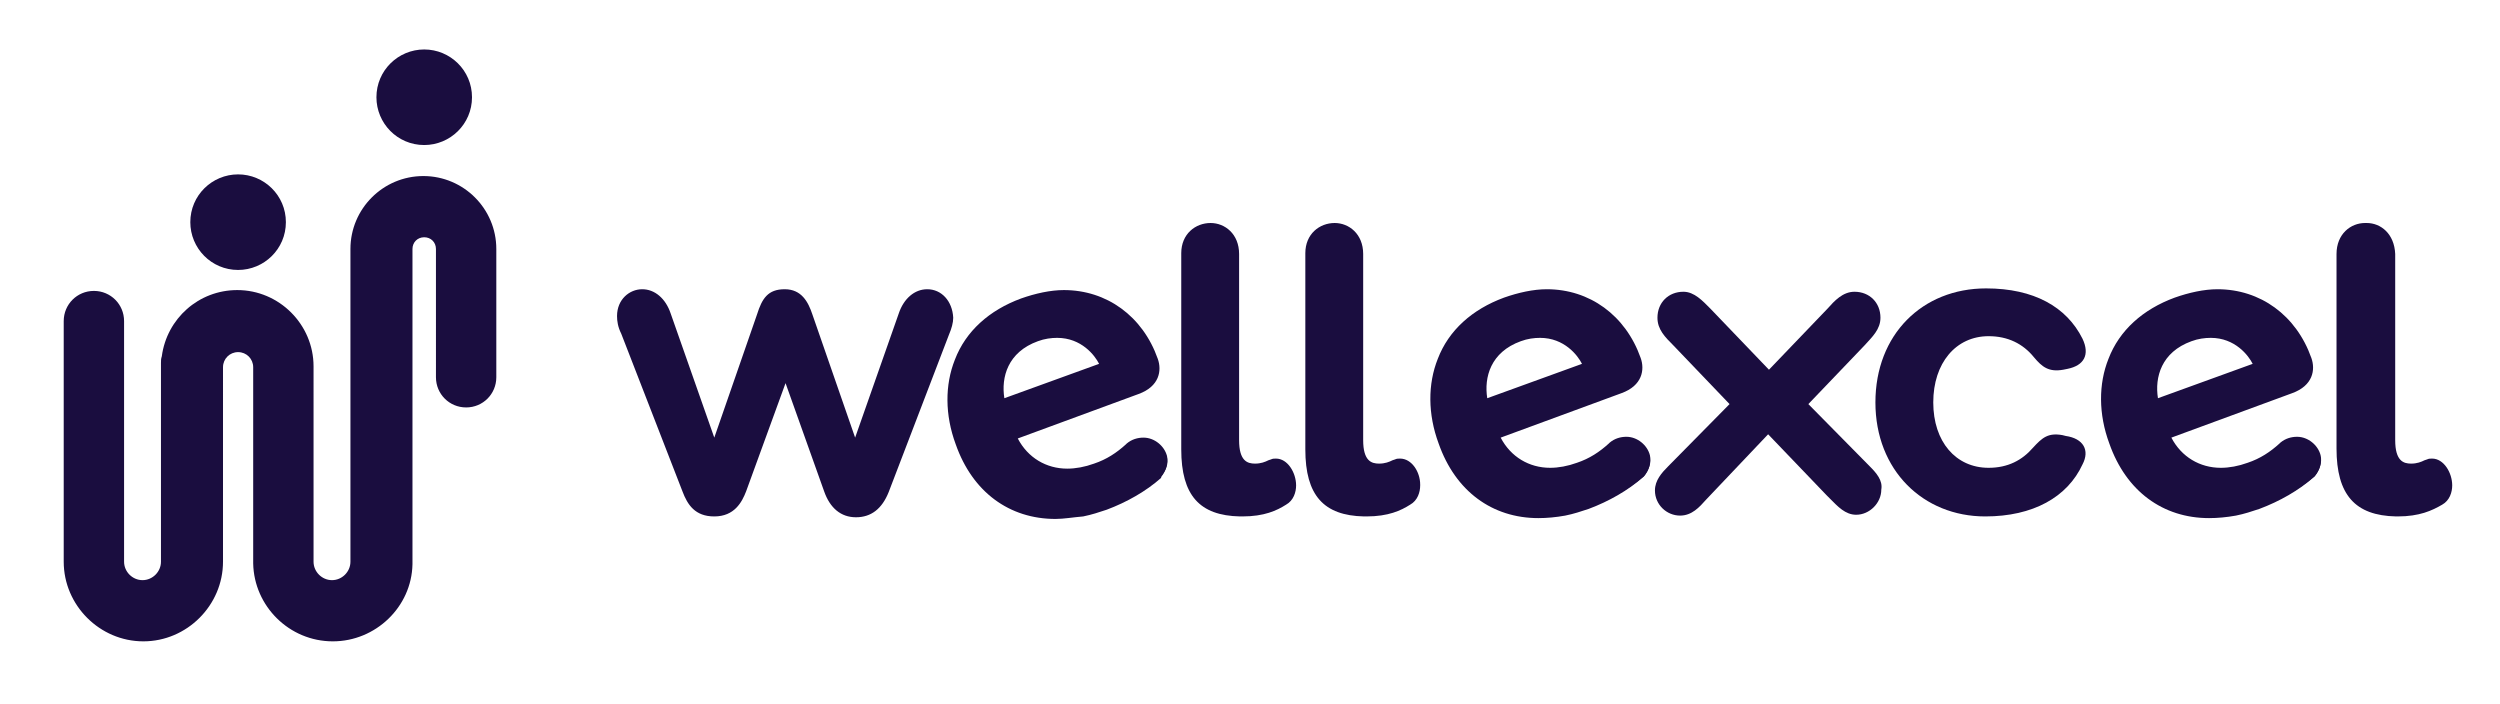
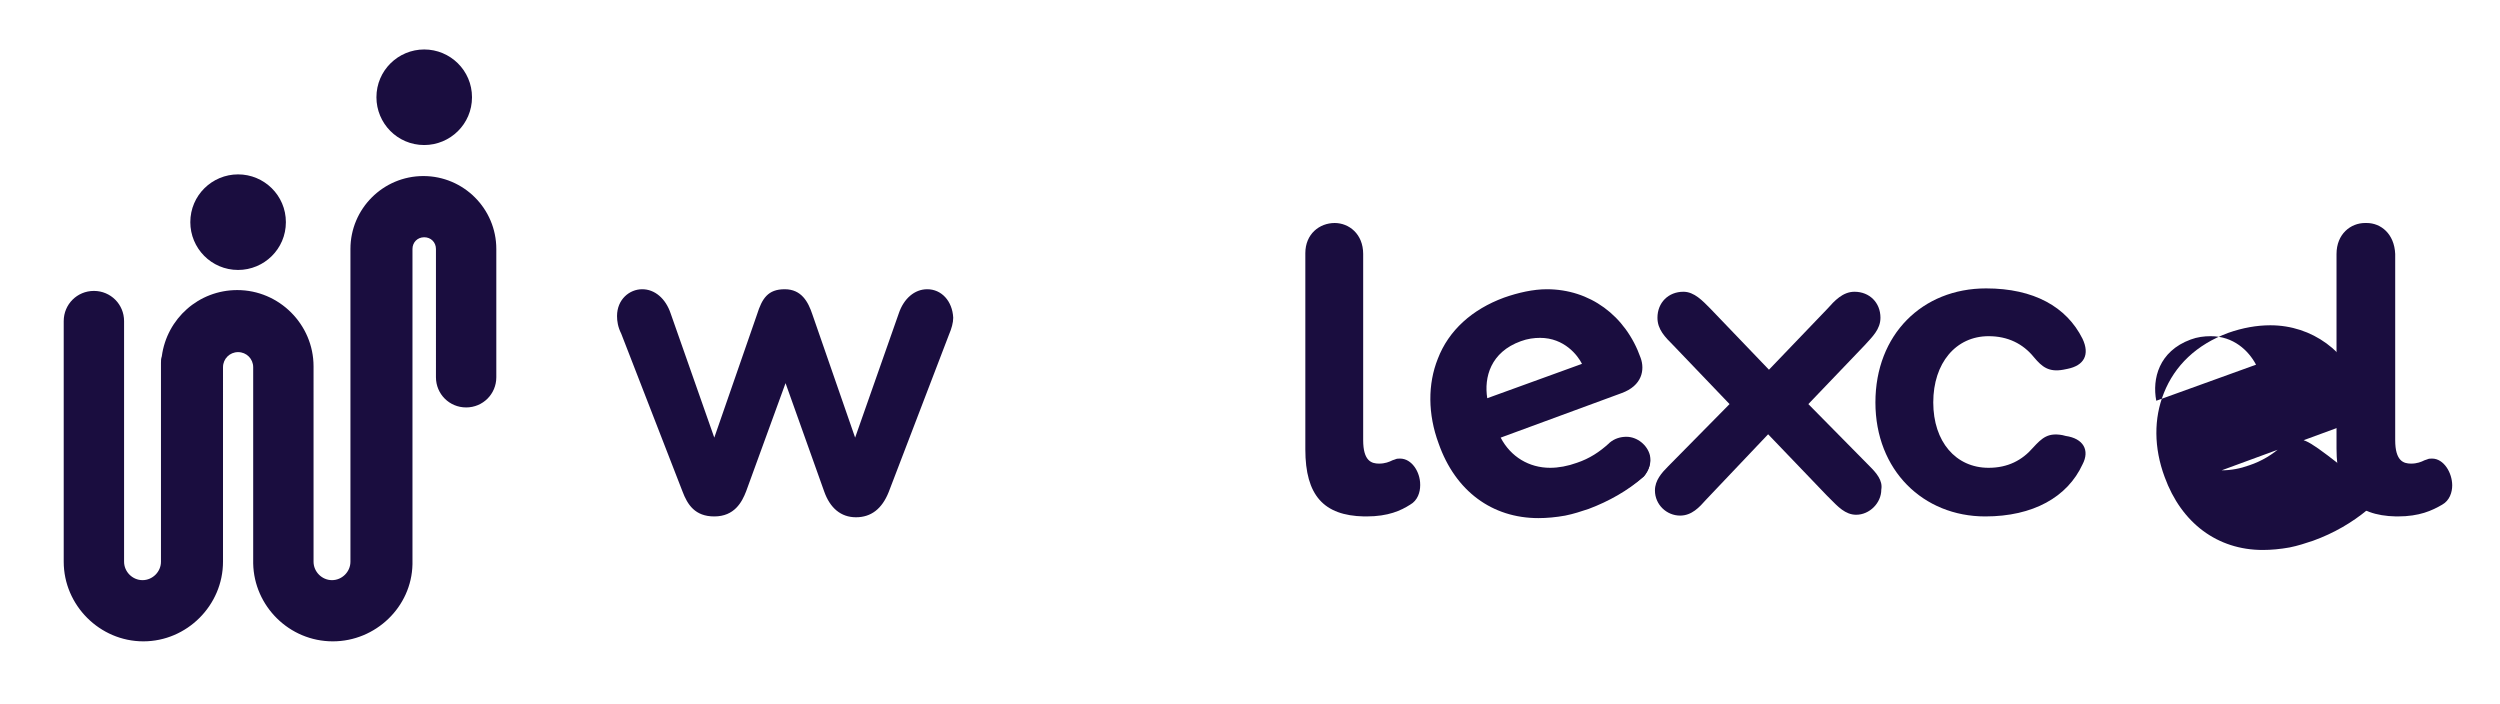
<svg xmlns="http://www.w3.org/2000/svg" version="1.1" id="Layer_1" x="0px" y="0px" viewBox="0 0 298.2 84" style="enable-background:new 0 0 298.2 84;" xml:space="preserve">
  <style type="text/css">
	.st0{fill:#1A0D3F;}
</style>
  <path class="st0" d="M34.1,26.5c0,3.2-2.6,5.7-5.7,5.7c-3.2,0-5.7-2.6-5.7-5.7c0-3.2,2.6-5.7,5.7-5.7C31.5,20.8,34.1,23.3,34.1,26.5  " />
  <path class="st0" d="M56.3,11.6c0,3.2-2.6,5.7-5.7,5.7c-3.2,0-5.7-2.6-5.7-5.7c0-3.2,2.6-5.7,5.7-5.7C53.7,5.9,56.3,8.4,56.3,11.6" />
  <path class="st0" d="M39.7,76.5c-5.2,0-9.4-4.2-9.5-9.3l0-0.1V43.8c0-1-0.8-1.8-1.8-1.8c-1,0-1.8,0.8-1.8,1.8V67  c0,5.2-4.3,9.5-9.5,9.5c-5.2,0-9.5-4.3-9.5-9.5V38.3c0-2,1.6-3.6,3.6-3.6s3.6,1.6,3.6,3.6V67c0,1.2,1,2.2,2.2,2.2  c1.2,0,2.2-1,2.2-2.2V43.3c0-0.3,0-0.5,0.1-0.8c0.6-4.5,4.4-7.9,9-7.9c5,0,9.1,4.1,9.1,9.1V67c0,1.2,1,2.2,2.2,2.2  c1.2,0,2.2-1,2.2-2.2V29.7c0-4.8,3.9-8.7,8.7-8.7s8.7,3.9,8.7,8.7V45c0,2-1.6,3.6-3.6,3.6c-2,0-3.6-1.6-3.6-3.6V29.7  c0-0.8-0.6-1.4-1.4-1.4c-0.8,0-1.4,0.6-1.4,1.4v37.5v0.1C49.1,72.4,44.8,76.5,39.7,76.5" />
  <path class="st0" d="M223.7,48c0-8.1,5.6-13.6,13.2-13.6c5.7,0,9.6,2.2,11.5,6c0.9,1.9,0.2,3.2-1.8,3.6l-0.5,0.1  c-1.7,0.3-2.5-0.3-3.5-1.5c-1.3-1.6-3.1-2.5-5.4-2.5c-3.9,0-6.6,3.2-6.6,7.9c0,4.7,2.7,7.8,6.6,7.8c2.3,0,4-0.9,5.3-2.4  c1.1-1.2,1.8-1.8,3.5-1.5l0.4,0.1c2.1,0.3,2.9,1.7,2,3.4c-1.8,3.9-5.9,6.2-11.6,6.2C229.4,61.6,223.7,56.1,223.7,48" />
  <g>
-     <path class="st0" d="M136.5,52.4c-0.6,0-1.3,0.2-1.8,0.7l-0.1,0.1c-1.1,1-2.4,1.8-3.9,2.3c-1.1,0.4-2.2,0.6-3.3,0.6   c-2.8,0-5.1-1.5-6.3-4l14.7-5.4c2.3-0.8,2.6-2.6,2.1-3.9c-1.8-4.9-6-8-11-8c-1.6,0-3.3,0.3-5,0.9c-3.8,1.4-6.4,3.9-7.7,7.2   c-1.2,3-1.2,6.5,0.1,10c2,5.5,6.3,8.7,11.7,8.7c1,0,2.1-0.1,3.2-0.3c1-0.2,1.9-0.5,2.8-0.8c2.5-0.9,4.7-2.2,6.5-3.7l0,0l0,0   c0.6-0.7,0.8-1.5,0.7-2.2C138.8,53.3,137.7,52.4,136.5,52.4 M123.7,40.5c0.8-0.3,1.6-0.4,2.4-0.4c2.7,0,4.5,1.7,5.4,3.4l-11.9,4.3   C119.1,45.2,119.9,41.9,123.7,40.5" />
-     <path class="st0" d="M125.9,61.9c-5.5,0-9.9-3.2-11.9-8.9c-1.3-3.5-1.3-7.1-0.1-10.1c1.3-3.4,4.1-5.9,7.9-7.3c1.7-0.6,3.5-1,5.1-1   c5.1,0,9.4,3.1,11.2,8.2c0.5,1.4,0.2,3.3-2.3,4.2l-14.4,5.3c1.2,2.3,3.4,3.6,5.9,3.6c1,0,2.1-0.2,3.2-0.6c1.5-0.5,2.7-1.3,3.8-2.3   l0.1-0.1c0.6-0.5,1.3-0.7,2-0.7c1.3,0,2.5,1,2.8,2.2c0.2,0.9-0.1,1.7-0.7,2.5l0,0.1c-1.8,1.6-4.1,2.9-6.5,3.8   c-0.9,0.3-1.8,0.6-2.8,0.8C128,61.7,126.9,61.9,125.9,61.9z M126.9,35.1c-1.6,0-3.3,0.3-4.9,0.9c-3.7,1.3-6.3,3.8-7.6,7   c-1.2,3-1.1,6.4,0.1,9.8c2.3,6.4,7.8,9.6,14.6,8.2c1-0.2,1.9-0.5,2.8-0.8c2.4-0.9,4.6-2.2,6.4-3.7c0.5-0.6,0.8-1.3,0.6-2   c-0.2-1-1.2-1.8-2.3-1.8c-0.6,0-1.1,0.2-1.7,0.6l-0.1,0.1c-1.1,1-2.4,1.8-4,2.4c-1.2,0.4-2.3,0.6-3.4,0.6c-2.8,0-5.3-1.5-6.5-4.1   l-0.1-0.2l14.9-5.5c2.7-1,2.2-3,2-3.6C136,38.1,131.8,35.1,126.9,35.1z M119.5,48.1l-0.1-0.3c-0.6-2.7,0.2-6.2,4.2-7.6h0   c0.8-0.3,1.7-0.5,2.5-0.5c3.5,0,5.2,2.7,5.6,3.6l0.1,0.3L119.5,48.1z M126.1,40.3c-0.7,0-1.5,0.1-2.3,0.4h0c-3.6,1.3-4.4,4.3-4,6.8   l11.3-4.1C130.6,42.4,129,40.3,126.1,40.3z" />
-   </g>
+     </g>
  <g>
    <path class="st0" d="M194.1,52.4c-0.6,0-1.3,0.2-1.8,0.7l-0.1,0.1c-1.1,1-2.4,1.8-3.9,2.3c-1.1,0.4-2.2,0.6-3.3,0.6   c-2.8,0-5.1-1.5-6.3-4l14.7-5.4c2.3-0.8,2.6-2.6,2.1-3.9c-1.8-4.9-6-8-11-8c-1.6,0-3.3,0.3-5,0.9c-3.8,1.4-6.4,3.9-7.7,7.2   c-1.2,3-1.2,6.5,0.1,10c2,5.5,6.3,8.7,11.7,8.7c1,0,2.1-0.1,3.2-0.3c1-0.2,1.9-0.5,2.8-0.8c2.5-0.9,4.7-2.2,6.5-3.7l0,0l0,0   c0.6-0.7,0.8-1.5,0.7-2.2C196.4,53.3,195.3,52.4,194.1,52.4 M181.3,40.5c0.8-0.3,1.6-0.4,2.4-0.4c2.7,0,4.5,1.7,5.4,3.4l-11.9,4.3   C176.7,45.2,177.4,41.9,181.3,40.5" />
    <path class="st0" d="M183.5,61.8c-5.5,0-9.9-3.2-11.9-8.9c-1.3-3.5-1.3-7.1-0.1-10.1c1.3-3.4,4.1-5.9,7.9-7.3c1.7-0.6,3.5-1,5.1-1   c5.1,0,9.4,3.1,11.2,8.2c0.5,1.4,0.2,3.3-2.3,4.2L179,52.2c1.2,2.3,3.4,3.6,5.9,3.6c1,0,2.1-0.2,3.2-0.6c1.5-0.5,2.7-1.3,3.8-2.3   l0.1-0.1c0.6-0.5,1.3-0.7,2-0.7c1.3,0,2.5,1,2.8,2.2c0.2,0.9-0.1,1.7-0.7,2.5l-0.1,0.1c-1.8,1.6-4.1,2.9-6.5,3.8   c-0.9,0.3-1.8,0.6-2.8,0.8C185.6,61.7,184.5,61.8,183.5,61.8z M184.5,35.1c-1.6,0-3.3,0.3-4.9,0.9c-3.7,1.3-6.3,3.8-7.6,7   c-1.2,3-1.1,6.4,0.1,9.8c2.3,6.4,7.8,9.6,14.6,8.2c1-0.2,1.9-0.5,2.8-0.8c2.4-0.9,4.6-2.2,6.4-3.7c0.5-0.6,0.8-1.3,0.6-2   c-0.2-1-1.2-1.8-2.3-1.8c-0.6,0-1.1,0.2-1.7,0.6l-0.1,0.1c-1.1,1-2.4,1.8-4,2.4c-1.2,0.4-2.3,0.6-3.4,0.6c-2.8,0-5.3-1.5-6.5-4.1   l-0.1-0.2l14.9-5.5c2.7-1,2.2-3,2-3.6C193.5,38.1,189.4,35.1,184.5,35.1z M177,48.1l-0.1-0.3c-0.6-2.7,0.2-6.2,4.2-7.6   c0.8-0.3,1.7-0.5,2.5-0.5c3.5,0,5.2,2.7,5.6,3.6l0.1,0.3L177,48.1z M183.7,40.3c-0.7,0-1.5,0.1-2.3,0.4l0,0c-3.6,1.3-4.4,4.3-4,6.8   l11.3-4.1C188.2,42.4,186.6,40.3,183.7,40.3z" />
  </g>
  <g>
-     <path class="st0" d="M274.1,52.4c-0.6,0-1.3,0.2-1.8,0.7l-0.1,0.1c-1.1,1-2.4,1.8-3.9,2.3c-1.1,0.4-2.2,0.6-3.3,0.6   c-2.8,0-5.1-1.5-6.3-4l14.7-5.4c2.3-0.8,2.6-2.6,2.1-3.9c-1.8-4.9-6-8-11-8c-1.6,0-3.3,0.3-5,0.9c-3.8,1.4-6.4,3.9-7.7,7.2   c-1.2,3-1.2,6.5,0.1,10c2,5.5,6.3,8.7,11.7,8.7c1,0,2.1-0.1,3.2-0.3c1-0.2,1.9-0.5,2.8-0.8c2.5-0.9,4.7-2.2,6.5-3.7l0,0l0,0   c0.6-0.7,0.8-1.5,0.7-2.2C276.4,53.3,275.3,52.4,274.1,52.4 M261.3,40.5c0.8-0.3,1.6-0.4,2.4-0.4c2.7,0,4.5,1.7,5.4,3.4l-11.9,4.3   C256.7,45.2,257.5,41.9,261.3,40.5" />
-     <path class="st0" d="M263.5,61.8c-5.5,0-9.9-3.2-11.9-8.9c-1.3-3.5-1.3-7.1-0.1-10.1c1.3-3.4,4.1-5.9,7.9-7.3c1.7-0.6,3.5-1,5.1-1   c5.1,0,9.4,3.1,11.2,8.2c0.5,1.4,0.2,3.3-2.3,4.2l-14.4,5.3c1.2,2.3,3.4,3.6,5.9,3.6c1,0,2.1-0.2,3.2-0.6c1.5-0.5,2.7-1.3,3.8-2.3   l0.1-0.1c0.6-0.5,1.3-0.7,2-0.7c1.3,0,2.5,1,2.8,2.2c0.2,0.9-0.1,1.7-0.7,2.5l-0.1,0.1c-1.8,1.6-4.1,2.9-6.5,3.8   c-0.9,0.3-1.8,0.6-2.8,0.8C265.6,61.7,264.5,61.8,263.5,61.8z M264.5,35.1c-1.6,0-3.3,0.3-4.9,0.9c-3.7,1.3-6.3,3.8-7.6,7   c-1.2,3-1.1,6.4,0.1,9.8c2.3,6.4,7.8,9.6,14.6,8.2c1-0.2,1.9-0.5,2.8-0.8c2.4-0.9,4.6-2.2,6.4-3.7c0.5-0.6,0.8-1.3,0.6-2   c-0.2-1-1.2-1.8-2.3-1.8c-0.6,0-1.1,0.2-1.7,0.6l-0.1,0.1c-1.1,1-2.4,1.8-4,2.4c-1.2,0.4-2.3,0.6-3.4,0.6c-2.8,0-5.3-1.5-6.5-4.1   l-0.1-0.2l14.9-5.5c2.7-1,2.2-3,2-3.6C273.5,38.1,269.4,35.1,264.5,35.1z M257.1,48.1l-0.1-0.3c-0.6-2.7,0.2-6.2,4.2-7.6h0   c0.8-0.3,1.7-0.5,2.5-0.5c3.5,0,5.2,2.7,5.6,3.6l0.1,0.3L257.1,48.1z M263.7,40.3c-0.7,0-1.5,0.1-2.3,0.4h0c-3.6,1.3-4.4,4.3-4,6.8   l11.3-4.1C268.2,42.4,266.6,40.3,263.7,40.3z" />
+     <path class="st0" d="M274.1,52.4c-0.6,0-1.3,0.2-1.8,0.7l-0.1,0.1c-1.1,1-2.4,1.8-3.9,2.3c-1.1,0.4-2.2,0.6-3.3,0.6   l14.7-5.4c2.3-0.8,2.6-2.6,2.1-3.9c-1.8-4.9-6-8-11-8c-1.6,0-3.3,0.3-5,0.9c-3.8,1.4-6.4,3.9-7.7,7.2   c-1.2,3-1.2,6.5,0.1,10c2,5.5,6.3,8.7,11.7,8.7c1,0,2.1-0.1,3.2-0.3c1-0.2,1.9-0.5,2.8-0.8c2.5-0.9,4.7-2.2,6.5-3.7l0,0l0,0   c0.6-0.7,0.8-1.5,0.7-2.2C276.4,53.3,275.3,52.4,274.1,52.4 M261.3,40.5c0.8-0.3,1.6-0.4,2.4-0.4c2.7,0,4.5,1.7,5.4,3.4l-11.9,4.3   C256.7,45.2,257.5,41.9,261.3,40.5" />
  </g>
-   <path class="st0" d="M144.3,26.9C144.3,26.9,144.3,26.9,144.3,26.9L144.3,26.9C144.4,26.9,144.4,26.9,144.3,26.9 M140.9,30.5  C140.9,30.6,140.9,30.6,140.9,30.5v23.3c0,0,0,0.1,0,0.1V30.5z M148.2,61.9h-0.3c0,0,0.1,0,0.1,0C148.1,61.9,148.2,61.9,148.2,61.9" />
-   <path class="st0" d="M144.4,26.6L144.4,26.6c-1.8,0-3.5,1.3-3.5,3.6v23.4c0,5.5,2.2,7.9,7,8h0.3c2.6,0,4.1-0.7,5.2-1.4  c0.9-0.5,1.2-1.5,1.2-2.3c0-1.5-1-3.2-2.4-3.2c-0.2,0-0.4,0-0.6,0.1l-0.3,0.1c-0.4,0.2-0.9,0.4-1.6,0.4c-0.9,0-1.9-0.3-1.9-2.8V30.3  C147.8,27.9,146.1,26.6,144.4,26.6" />
  <path class="st0" d="M159.2,26.9C159.2,26.9,159.2,26.9,159.2,26.9L159.2,26.9C159.2,26.9,159.2,26.9,159.2,26.9 M155.7,30.5  C155.7,30.6,155.7,30.6,155.7,30.5v23.3c0,0,0,0.1,0,0.1V30.5z M169.5,58.2L169.5,58.2C169.5,58.2,169.5,58.2,169.5,58.2  C169.5,58.2,169.5,58.2,169.5,58.2 M163.1,61.9h-0.3c0,0,0.1,0,0.1,0C163,61.9,163,61.9,163.1,61.9" />
  <path class="st0" d="M159.2,26.6L159.2,26.6c-1.8,0-3.5,1.3-3.5,3.6v23.4c0,5.5,2.2,7.9,7,8h0.3c2.6,0,4.1-0.7,5.2-1.4  c0.9-0.5,1.2-1.5,1.2-2.3v-0.1c0-1.5-1-3.1-2.4-3.1c-0.2,0-0.4,0-0.6,0.1l-0.3,0.1c-0.4,0.2-0.9,0.4-1.6,0.4c-0.9,0-1.9-0.3-1.9-2.8  V30.3C162.6,27.9,160.9,26.6,159.2,26.6" />
  <path class="st0" d="M282.2,26.6C282.2,26.6,282.1,26.6,282.2,26.6L282.2,26.6C282.2,26.6,282.2,26.6,282.2,26.6 M286,61.6h-0.2  c0,0,0.1,0,0.1,0C286,61.6,286,61.6,286,61.6" />
  <path class="st0" d="M223,55.6l-7.3-7.4l6.7-7c0.9-1,1.9-1.9,1.9-3.3c0-1.8-1.3-3.1-3.1-3.1c-1.4,0-2.4,1.1-3.2,2l-7,7.3l-7-7.3  c-0.9-0.9-1.9-2-3.2-2c-1.8,0-3.1,1.3-3.1,3.1c0,1.4,0.9,2.3,1.9,3.3l6.7,7l-7.3,7.4c-0.8,0.8-1.6,1.7-1.6,2.9c0,1.7,1.4,3,3,3  c1.4,0,2.3-1,3.1-1.9l7.4-7.8l7,7.3l0.4,0.4c0.9,0.9,1.8,1.9,3.1,1.9c1.6,0,3-1.4,3-3C224.6,57.3,223.8,56.4,223,55.6z" />
  <path class="st0" d="M110.6,34.5c-1.5,0-2.8,1.1-3.4,2.9L102,52.2l-5.1-14.7c-0.5-1.5-1.3-3-3.3-3c-2,0-2.7,1.1-3.3,3l-5.1,14.7  l-5.2-14.8c-0.6-1.8-1.9-2.9-3.4-2.9c-1.5,0-3,1.2-3,3.2c0,0.6,0.1,1.3,0.5,2.1l7.3,18.8c0.6,1.6,1.5,3,3.8,3c2.4,0,3.3-1.7,3.8-3  l4.7-12.9l4.6,12.9c0.7,2,2,3.1,3.8,3.1c1.8,0,3.1-1,3.9-3l7.2-18.8c0.3-0.7,0.5-1.4,0.5-2C113.6,35.9,112.3,34.5,110.6,34.5z" />
  <path class="st0" d="M282.3,26.6h-0.2c-1.7,0-3.4,1.3-3.4,3.7v23.2c0,5.5,2.2,8,7.1,8.1h0.2c2.6,0,4.1-0.7,5.3-1.4  c0.9-0.5,1.2-1.5,1.2-2.3c0-1.5-1-3.2-2.4-3.2c-0.2,0-0.4,0-0.6,0.1l-0.3,0.1c-0.4,0.2-0.9,0.4-1.6,0.4c-0.9,0-1.9-0.3-1.9-2.8V30.3  C285.6,27.9,284,26.6,282.3,26.6" />
</svg>